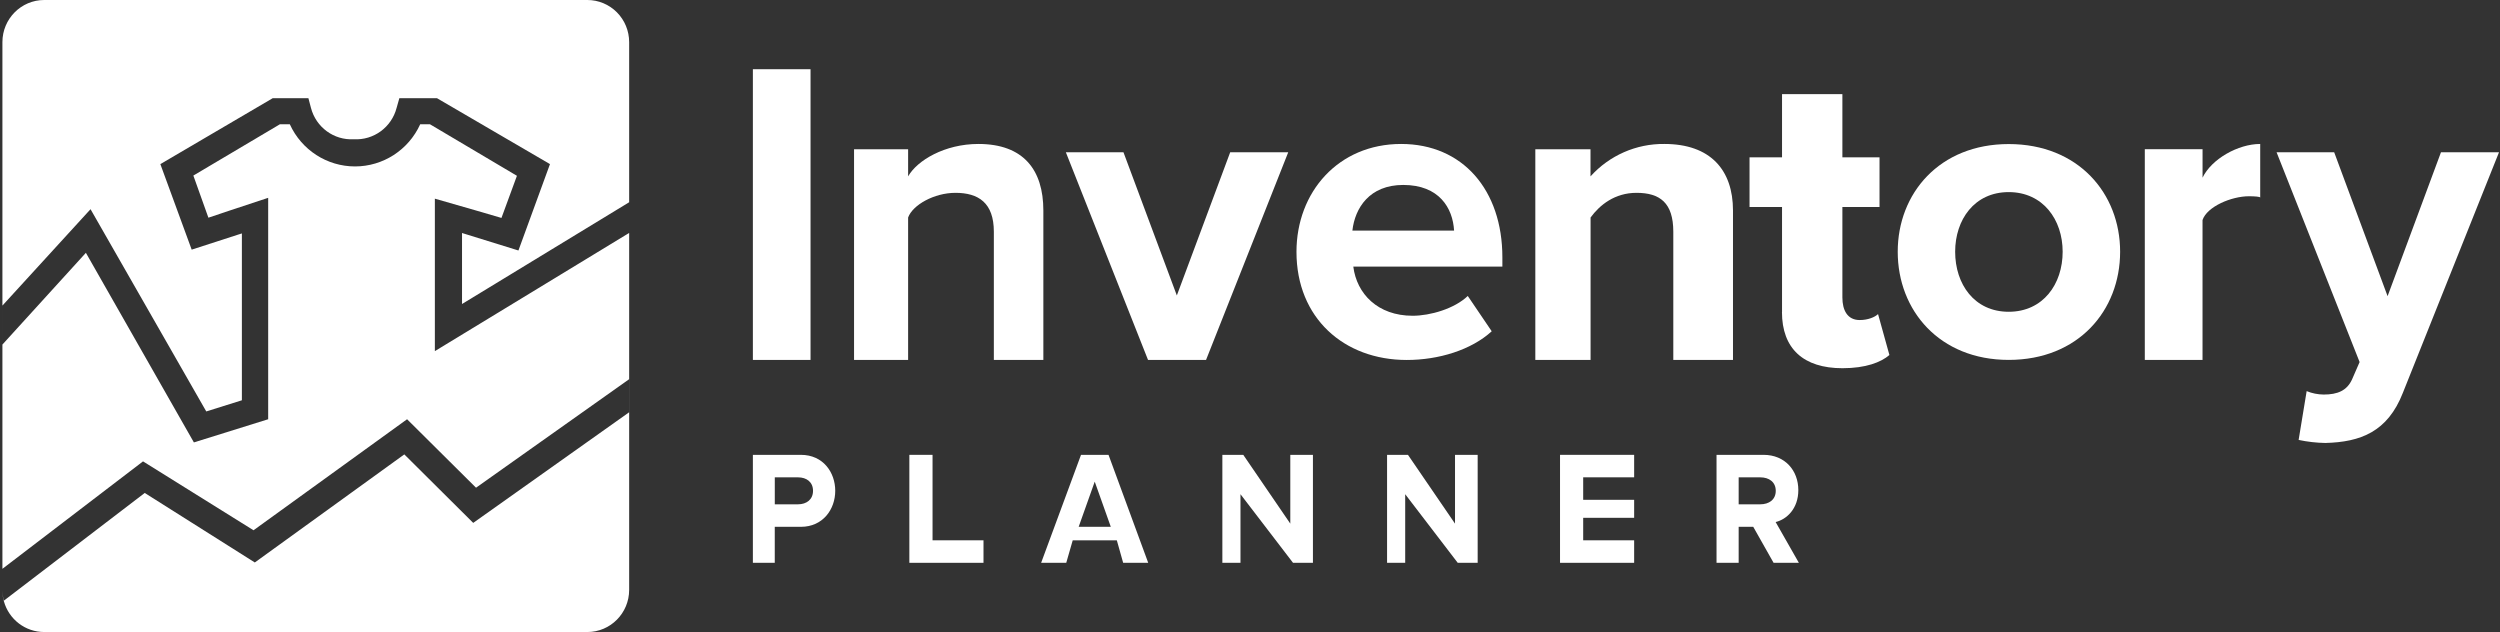
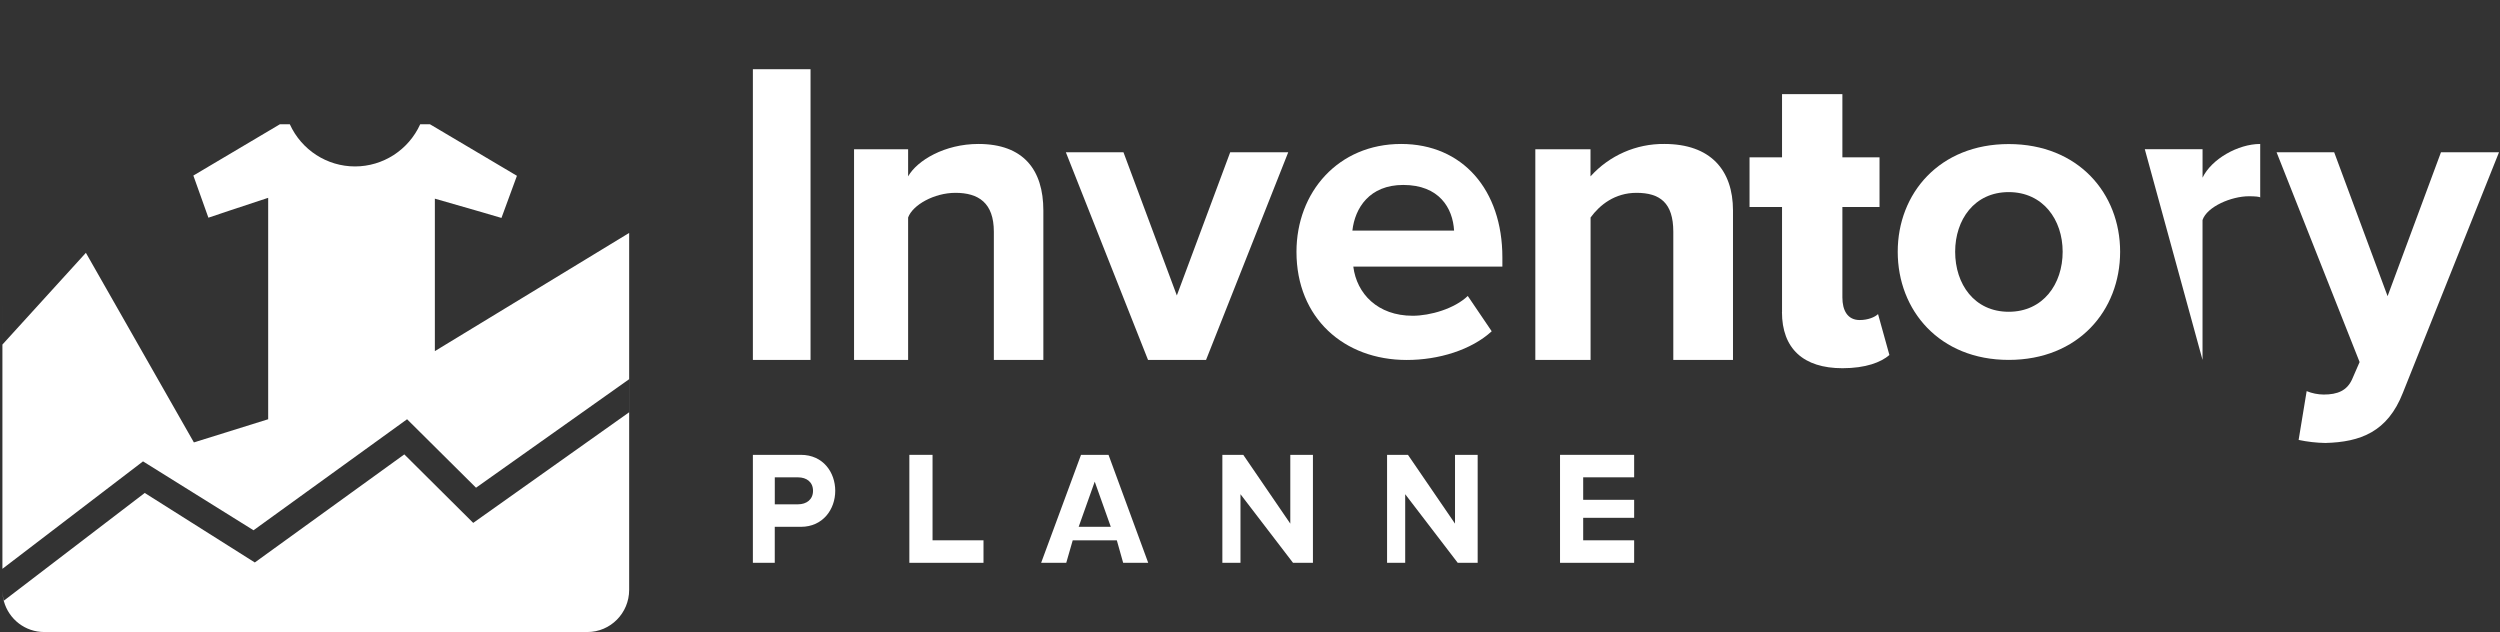
<svg xmlns="http://www.w3.org/2000/svg" xmlns:xlink="http://www.w3.org/1999/xlink" width="178px" height="45px" viewBox="0 0 178 45" version="1.1">
  <rect x="0" y="0" width="178" height="45" fill="#333333" stroke="none" />
  <title>inventory-planner</title>
  <desc>Created with Sketch.</desc>
  <defs>
    <polygon id="path-1" points="0.165 0.091 0.251 0.091 0.251 2.873 0.165 2.873" />
  </defs>
  <g id="Page-1" stroke="none" stroke-width="1" fill="none" fill-rule="evenodd">
    <g id="inventory-planner" transform="translate(-22, -18)">
      <g transform="translate(22, 18)">
        <polygon id="Fill-1" fill="#FFFFFF" points="53.605 25.627 57.71 25.627 57.71 4.928 53.605 4.928" />
        <g id="Group-39">
          <path d="M74.287,25.625 L74.287,14.99 C74.287,12.095 72.873,10.25 69.66,10.25 C67.265,10.25 65.303,11.42 64.658,12.558 L64.658,10.628 L60.808,10.628 L60.808,25.628 L64.658,25.628 L64.658,15.487 C64.981,14.593 66.513,13.73 68.028,13.73 C69.666,13.73 70.762,14.438 70.762,16.5 L70.762,25.625 L74.287,25.625 Z" id="Fill-2" fill="#FFFFFF" />
          <polygon id="Fill-4" fill="#FFFFFF" points="87.59 10.842 83.791 21.037 79.991 10.842 75.889 10.842 81.739 25.625 85.871 25.625 91.722 10.842" />
          <path d="M96.29,16.417 C96.472,14.808 97.507,13.168 99.911,13.168 C102.467,13.168 103.438,14.808 103.531,16.417 L96.29,16.417 Z M99.761,10.25 C95.284,10.25 92.309,13.68 92.309,17.93 L92.309,17.935 C92.309,22.638 95.685,25.63 100.158,25.63 C102.438,25.63 104.751,24.92 106.21,23.587 L104.506,21.073 C103.557,21.982 101.829,22.482 100.582,22.482 C98.088,22.482 96.598,20.912 96.355,18.982 L106.969,18.982 L106.969,18.323 C106.969,13.527 104.141,10.25 99.761,10.25 L99.761,10.25 Z" id="Fill-6" fill="#FFFFFF" />
          <path d="M123.389,25.625 L123.389,14.99 C123.389,12.095 121.777,10.25 118.501,10.25 C116.502,10.227 114.589,11.067 113.244,12.558 L113.244,10.628 L109.315,10.628 L109.315,25.628 L113.249,25.628 L113.249,15.487 C113.902,14.593 114.973,13.73 116.518,13.73 C118.186,13.73 119.139,14.438 119.139,16.5 L119.139,25.625 L123.389,25.625 Z" id="Fill-8" fill="#FFFFFF" />
          <path d="M132.412,22.787 C131.538,22.787 131.178,22.09 131.178,21.18 L131.178,14.74 L133.822,14.74 L133.822,11.203 L131.178,11.203 L131.178,6.703 L126.881,6.703 L126.881,11.203 L124.567,11.203 L124.567,14.74 L126.881,14.74 L126.881,22.212 L126.876,22.217 C126.876,24.822 128.403,26.217 131.184,26.217 C132.842,26.217 133.931,25.793 134.526,25.277 L133.717,22.363 C133.5,22.575 133.006,22.787 132.412,22.787" id="Fill-10" fill="#FFFFFF" />
          <path d="M143.02,22.198 C140.57,22.198 139.207,20.228 139.207,17.923 C139.207,15.648 140.574,13.678 143.02,13.678 C145.466,13.678 146.861,15.648 146.861,17.923 C146.861,20.228 145.469,22.198 143.02,22.198 M143.02,10.257 C138.093,10.257 135.118,13.768 135.118,17.923 C135.118,22.107 138.093,25.625 143.02,25.625 C147.978,25.625 150.953,22.107 150.953,17.923 C150.953,13.775 147.978,10.257 143.02,10.257" id="Fill-12" fill="#FFFFFF" />
-           <path d="M156.822,12.65 L156.822,10.625 L152.71,10.625 L152.71,25.625 L156.82,25.625 L156.82,15.667 C157.137,14.713 158.875,13.973 160.126,13.973 C160.544,13.973 160.927,14.005 160.927,14.067 L160.927,10.25 C159.347,10.25 157.455,11.327 156.822,12.65" id="Fill-14" fill="#FFFFFF" />
+           <path d="M156.822,12.65 L156.822,10.625 L152.71,10.625 L156.82,25.625 L156.82,15.667 C157.137,14.713 158.875,13.973 160.126,13.973 C160.544,13.973 160.927,14.005 160.927,14.067 L160.927,10.25 C159.347,10.25 157.455,11.327 156.822,12.65" id="Fill-14" fill="#FFFFFF" />
          <path d="M173.797,10.842 L169.996,21.087 L166.194,10.842 L162.092,10.842 L168.004,25.778 L167.462,27.023 C167.094,27.817 166.432,28.092 165.441,28.092 C165.027,28.087 164.618,28.005 164.234,27.848 L163.662,31.323 C164.288,31.455 164.924,31.528 165.563,31.54 C168.067,31.475 169.996,30.748 171.082,27.975 L177.929,10.842 L173.797,10.842 Z" id="Fill-16" fill="#FFFFFF" />
          <path d="M56.818,35.907 L55.165,35.907 L55.165,33.987 L56.818,33.987 C57.429,33.987 57.887,34.32 57.887,34.947 C57.887,35.563 57.429,35.907 56.818,35.907 M57.024,32.385 L53.605,32.385 L53.605,40.072 L55.163,40.072 L55.163,37.51 L57.024,37.51 C58.596,37.51 59.469,36.258 59.469,34.947 C59.469,33.635 58.608,32.385 57.024,32.385" id="Fill-18" fill="#FFFFFF" />
          <polygon id="Fill-20" fill="#FFFFFF" points="66.397 32.385 64.746 32.385 64.746 40.072 70.025 40.072 70.025 38.47 66.397 38.47" />
          <path d="M76.801,37.51 L77.945,34.293 L79.089,37.51 L76.801,37.51 Z M76.968,32.385 L74.129,40.072 L75.917,40.072 L76.378,38.47 L79.518,38.47 L79.969,40.072 L81.753,40.072 L78.927,32.385 L76.968,32.385 Z" id="Fill-22" fill="#FFFFFF" />
          <polygon id="Fill-24" fill="#FFFFFF" points="103.597 37.282 100.247 32.385 98.759 32.385 98.759 40.072 100.05 40.072 100.05 35.187 103.79 40.072 105.21 40.072 105.21 32.385 103.597 32.385" />
          <polygon id="Fill-26" fill="#FFFFFF" points="91.869 37.282 88.521 32.385 87.032 32.385 87.032 40.072 88.322 40.072 88.322 35.187 92.063 40.072 93.481 40.072 93.481 32.385 91.869 32.385" />
          <polygon id="Fill-28" fill="#FFFFFF" points="111.074 40.072 116.351 40.072 116.351 38.47 112.723 38.47 112.723 36.868 116.351 36.868 116.351 35.587 112.723 35.587 112.723 33.985 116.351 33.985 116.351 32.385 111.074 32.385" />
-           <path d="M125.329,35.907 L123.793,35.907 L123.793,33.987 L125.329,33.987 C125.959,33.987 126.434,34.32 126.434,34.947 C126.434,35.573 125.959,35.907 125.329,35.907 M128.041,34.895 C128.041,33.505 127.097,32.385 125.562,32.385 L122.217,32.385 L122.217,40.072 L123.793,40.072 L123.793,37.51 L124.831,37.51 L126.279,40.072 L128.079,40.072 L126.426,37.17 C127.215,36.978 128.041,36.217 128.041,34.895" id="Fill-30" fill="#FFFFFF" />
          <path d="M10.183,32.85 L18.051,37.755 L28.984,29.85 L33.893,34.725 L44.793,27 L44.793,29.355 L33.693,37.23 L28.787,32.353 L18.142,40.048 L10.305,35.098 L0.278,42.765 C0.207,42.516 0.172,42.259 0.172,42 C0.169,42.274 0.204,42.546 0.276,42.81 C0.637,44.107 1.811,45.003 3.147,45 L41.821,45 C43.464,45 44.796,43.657 44.796,42 L44.796,16.585 L30.962,25 L30.962,14.145 L33.937,15 L35.704,15.517 L36.805,12.517 L30.617,8.85 L29.918,8.85 C29.085,10.679 27.272,11.85 25.277,11.85 C23.282,11.85 21.469,10.679 20.636,8.85 L19.925,8.85 L13.767,12.5 L14.838,15.5 L16.326,15 L19.094,14.085 L19.094,29.85 L13.805,31.5 L6.115,18 L0.172,24.533 L0.172,40.5 L10.183,32.85 Z" id="Fill-32" fill="#FFFFFF" />
-           <path d="M41.821,3.33333333e-05 L3.147,3.33333333e-05 C1.504,3.33333333e-05 0.172,1.343 0.172,3 L0.172,21.758 L6.446,14.895 L14.686,29.295 L17.222,28.5 L17.222,16.62 L16.891,16.725 L13.648,17.775 L11.417,11.685 L19.42,6.99 L21.958,6.99 L22.14,7.68 C22.499,9.062 23.775,9.997 25.189,9.915 C26.604,9.997 27.88,9.062 28.239,7.68 L28.434,6.99 L31.111,6.99 L39.158,11.685 L36.912,17.835 L32.896,16.59 L32.896,21.645 L44.796,14.4 L44.796,3 C44.796,2.204 44.483,1.441 43.925,0.879 C43.367,0.316 42.61,3.33333333e-05 41.821,3.33333333e-05" id="Fill-34" fill="#FFFFFF" />
          <g id="Group-38" transform="translate(0, 21.667)">
            <mask id="mask-2" fill="white">
              <use xlink:href="#path-1" />
            </mask>
            <g id="Clip-37" />
            <polygon id="Fill-36" fill="#FFFFFF" mask="url(#mask-2)" points="0.165 2.873 0.172 2.866 0.172 0.091 0.165 0.098" />
          </g>
        </g>
      </g>
    </g>
  </g>
</svg>